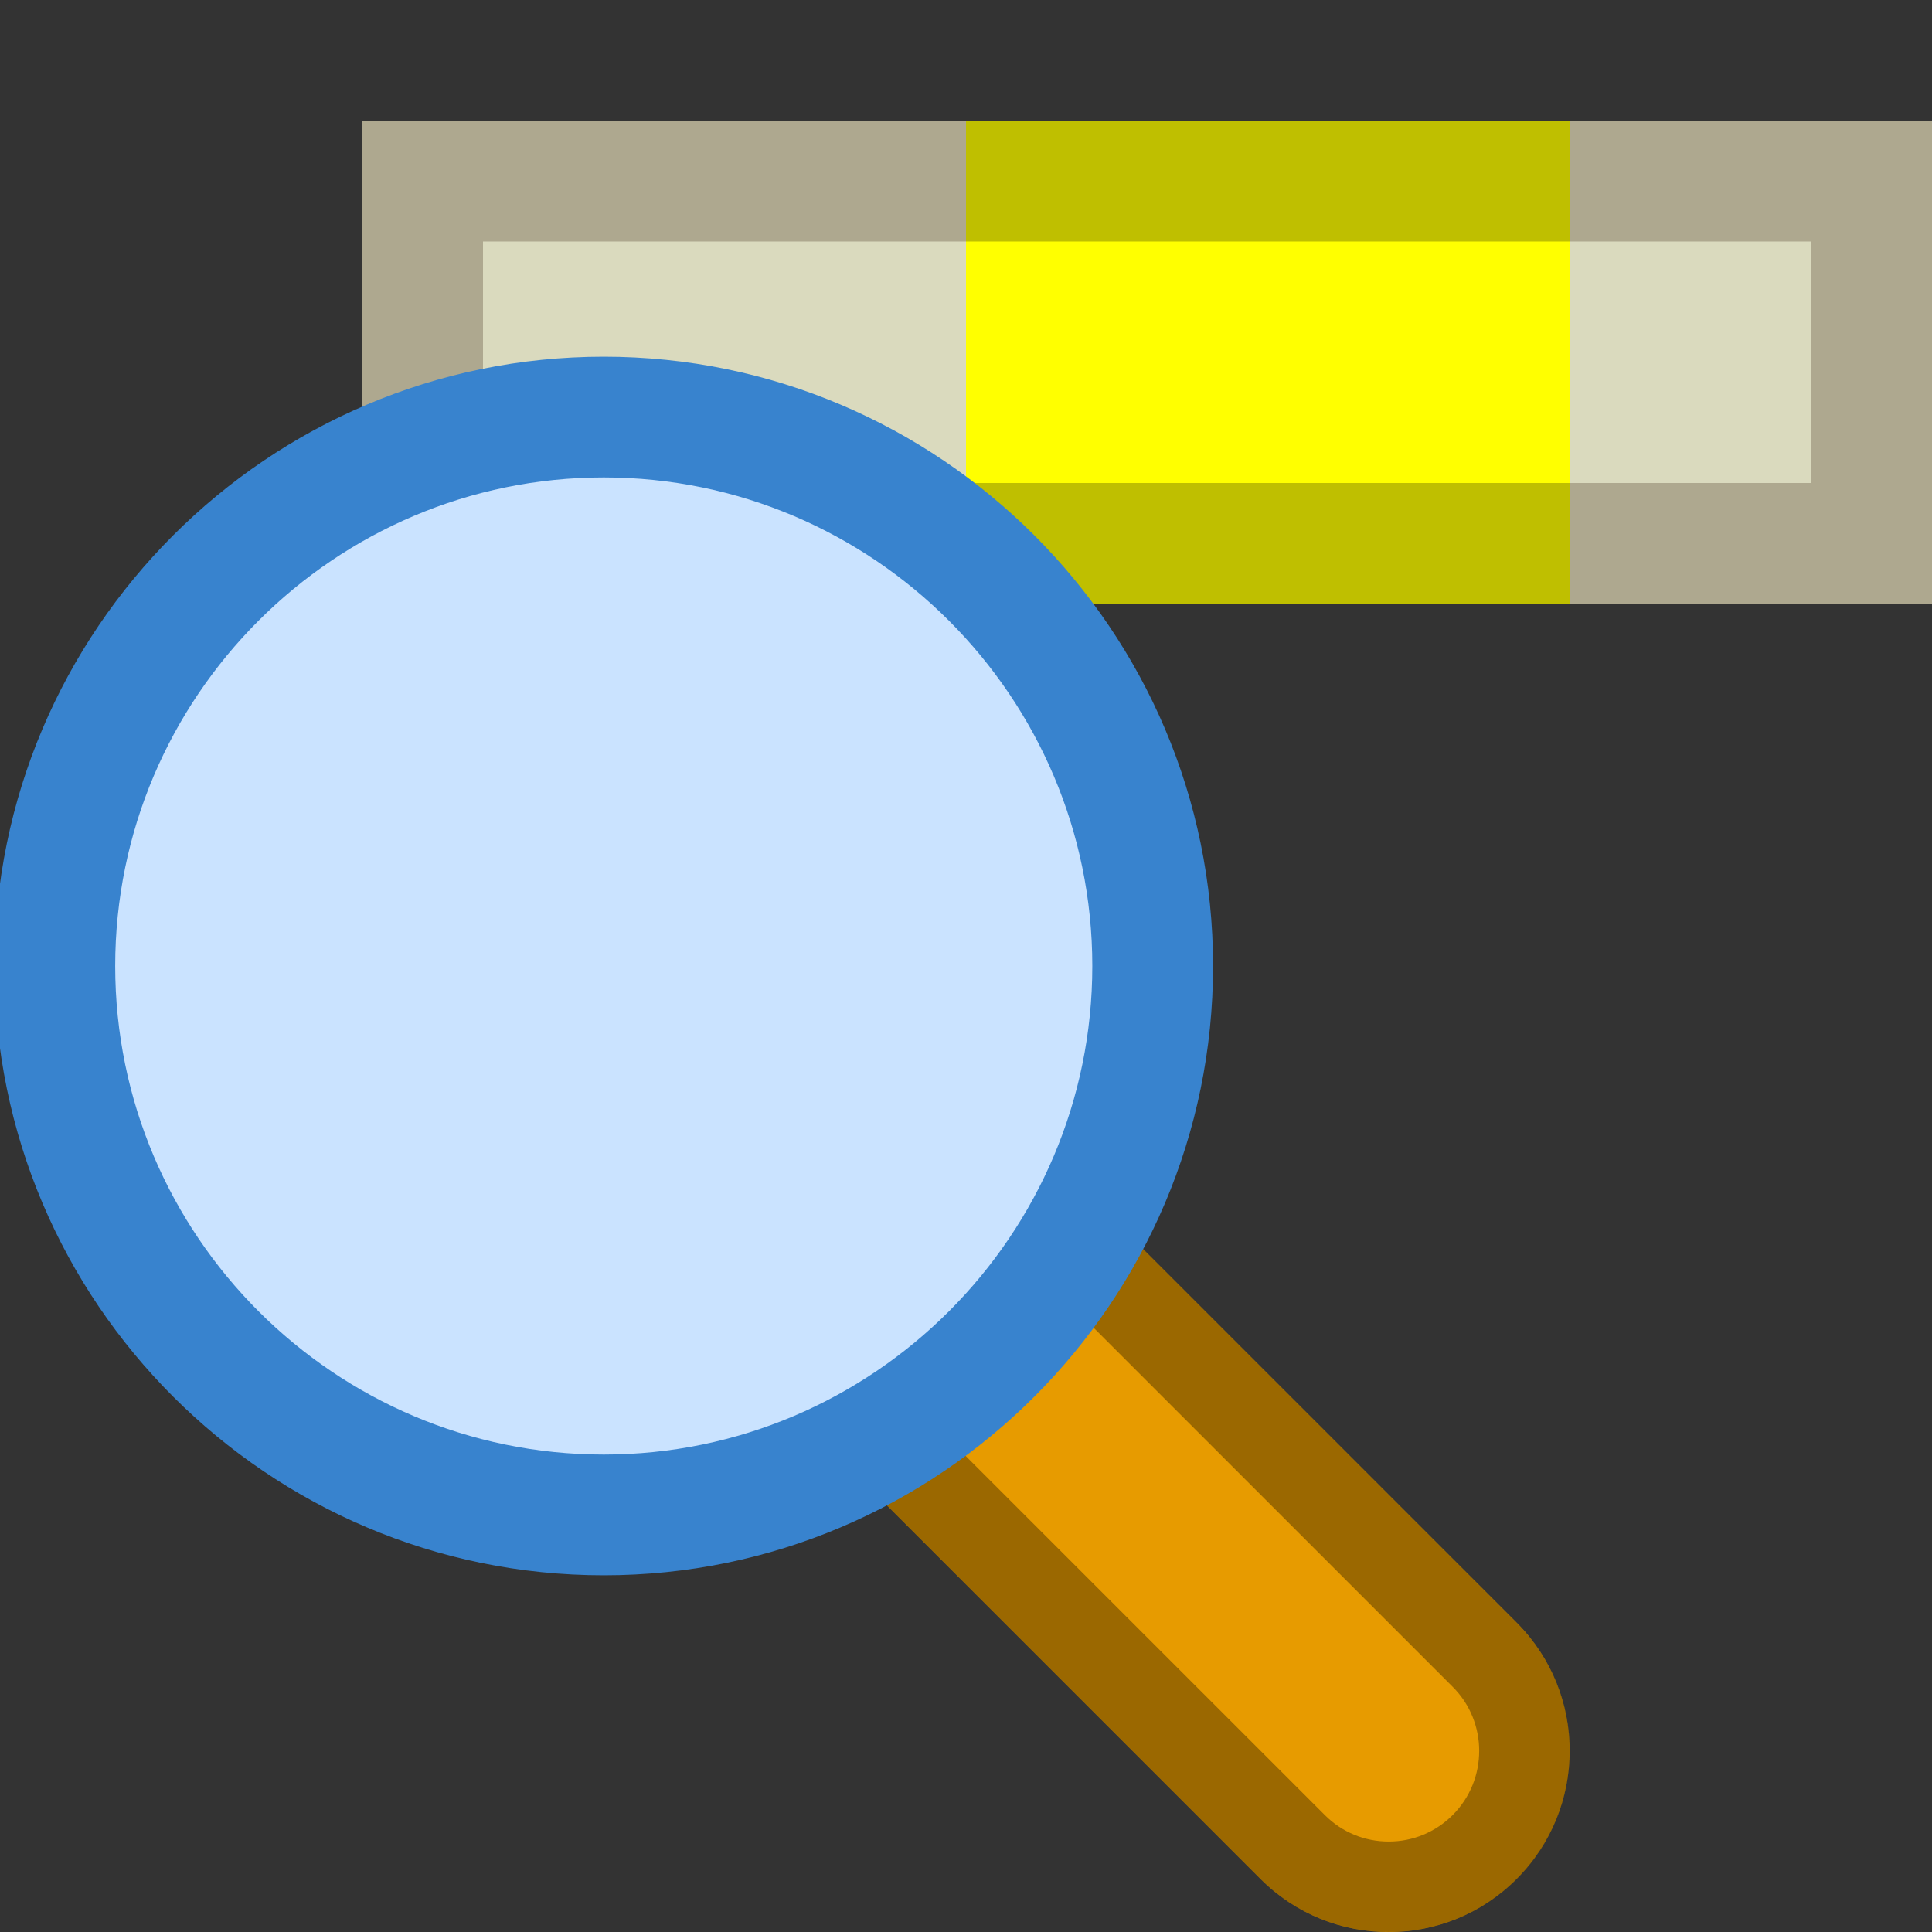
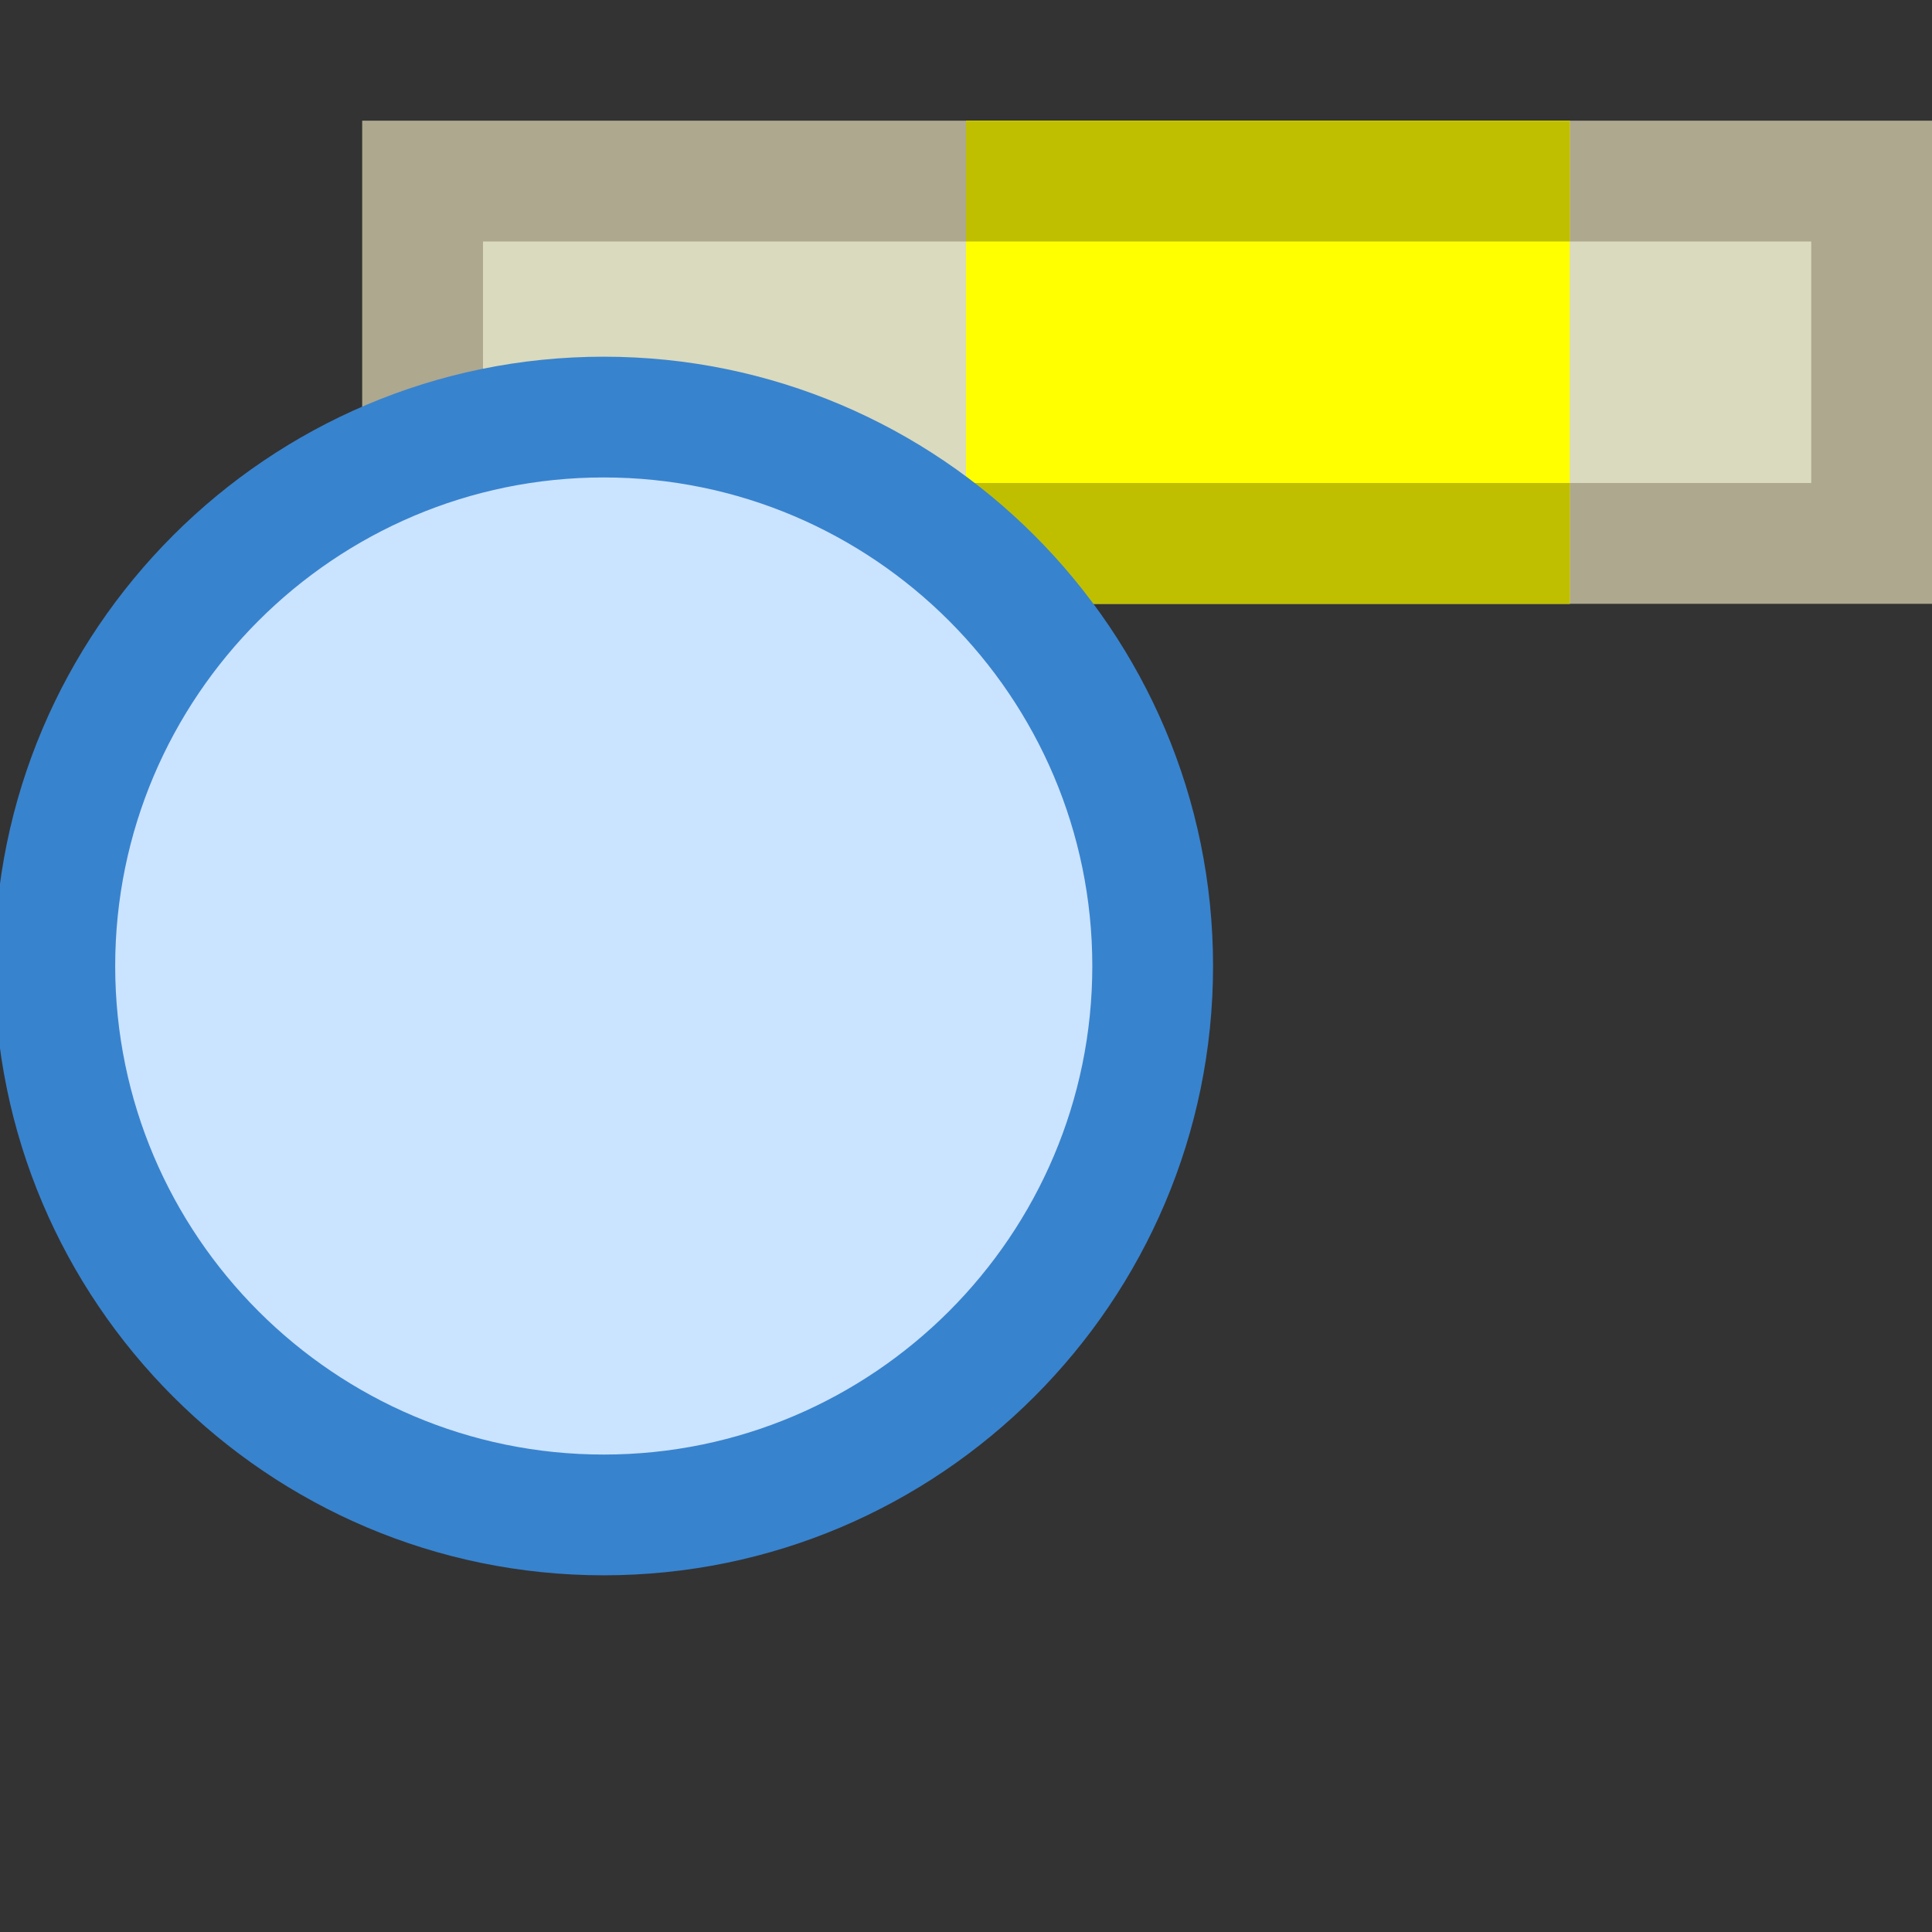
<svg xmlns="http://www.w3.org/2000/svg" version="1.1" id="Vector_Icons" x="0px" y="0px" width="16px" height="16px" viewBox="0 0 16 16" style="enable-background:new 0 0 16 16;" xml:space="preserve">
  <rect x="0" y="0" width="16" height="16" fill="#333333" stroke="none" />
  <style type="text/css">
	.st0{fill:#9B9B9B;}
	.st1{fill:#DADABE;}
	.st2{opacity:0.33;fill:#564333;}
	.st3{fill:#FFFF00;}
	.st4{fill:#BFBF00;}
	.st5{fill:#BD6212;}
	.st6{fill-rule:evenodd;clip-rule:evenodd;fill:#FFA42E;stroke:#BD6212;stroke-width:0.5;stroke-miterlimit:10;}
	.st7{fill:#FFFFFF;}
	.st8{fill:#6D6D6D;}
	.st9{fill:#8C8C8C;}
	.st10{fill:#FBDC7C;}
	.st11{fill:#FAFAFA;}
	.st12{opacity:0.03;}
	.st13{opacity:0.2;}
	.st14{opacity:0.1;}
	.st15{fill:#EAEAEA;}
	.st16{opacity:0.4;}
	.st17{fill:#FFE1B0;}
	.st18{opacity:0.25;}
	.st19{fill:#E0E0E0;}
	.st20{fill:none;stroke:#474747;stroke-miterlimit:10;}
	.st21{opacity:0.42;}
	.st22{fill:#CAE3FF;}
	.st23{opacity:0.15;}
	.st24{opacity:0.45;}
	.st25{fill:#B3DBFF;}
	.st26{opacity:0.33;}
	.st27{fill:#FFDB43;}
	.st28{fill:#E79B00;}
	.st29{fill:#3883CE;}
	.st30{fill:none;stroke:#003399;stroke-width:1.375;stroke-miterlimit:10;}
	.st31{fill:#E8513D;}
	.st32{fill:#1E1E1E;}
	.st33{fill:#FFC36D;}
	.st34{fill:#9FCBFF;}
	.st35{fill:#E9F7FF;}
	.st36{fill:#62707C;}
	.st37{fill:#7A8896;}
	.st38{fill:#57BFFF;}
	.st39{fill:#E69D35;}
	.st40{fill:#9CFF73;}
	.st41{fill:#4891CC;}
	.st42{fill:#474747;}
	.st43{fill:#CCA05E;}
	.st44{opacity:0.67;}
	.st45{opacity:0.3;}
	.st46{fill:#FFE945;}
	.st47{fill:#FFCF8C;}
	.st48{fill:#FF5252;}
	.st49{opacity:0.12;}
	.st50{fill:#45A5F4;}
	.st51{fill:url(#SVGID_1_);}
	.st52{fill:url(#SVGID_00000116953351500567804540000009151126239923267731_);}
	.st53{opacity:0.05;}
	.st54{fill:#3D81F5;}
	.st55{fill:#CECECE;}
	.st56{fill:#B5B5B5;}
	.st57{fill:#595959;}
	.st58{fill:#80FF80;}
	.st59{fill:#C8FF80;}
	.st60{fill:#FFEE80;}
	.st61{fill:#FFA680;}
	.st62{fill:#FF8080;}
	.st63{fill:none;}
	.st64{fill:#007AFF;}
	.st65{fill:#EFFF78;}
	.st66{fill:#FFDA00;}
	.st67{fill:#3EADFF;}
	.st68{opacity:0.67;fill:#FFFFFF;}
	.st69{fill:#2E92FF;}
	.st70{fill:#3AEA00;}
	.st71{fill:#303030;}
	.st72{fill:#38C2F9;}
	.st73{fill:#009AF0;}
	.st74{fill:#333333;}
	.st75{opacity:0.75;fill:#FFFFFF;}
	.st76{fill:#A3A3A3;}
	.st77{fill:none;stroke:#494949;stroke-miterlimit:10;}
	.st78{opacity:0.5;}
	.st79{opacity:0.7;}
	.st80{fill:#FF0000;}
	.st81{fill:#00638E;}
	.st82{fill:#FFDD92;}
	.st83{fill:#69BFFF;}
	.st84{fill:#B7AC92;}
	.st85{fill:#936706;}
	.st86{fill:#A8A8A8;}
	.st87{fill:#C8CCCF;}
	.st88{fill:#959B9F;}
	.st89{fill-rule:evenodd;clip-rule:evenodd;fill:#FFA42E;stroke:#BD6212;stroke-miterlimit:10;}
	.st90{fill-rule:evenodd;clip-rule:evenodd;fill:#BEC2C6;}
	.st91{fill-rule:evenodd;clip-rule:evenodd;fill:#50B234;}
	.st92{fill:#0B6403;}
	.st93{fill:#FFB6B6;}
	.st94{fill:#FF4A4A;}
	.st95{fill:none;stroke:#FF4A4A;stroke-miterlimit:10;}
	.st96{fill-rule:evenodd;clip-rule:evenodd;fill:#189DEF;}
	.st97{fill:#F93D3D;}
	.st98{fill:none;stroke:#FFFFFF;stroke-width:1.6;stroke-miterlimit:10;}
	.st99{fill:none;stroke:#9B9B9B;stroke-miterlimit:10;}
	.st100{fill:#189DEF;}
</style>
  <rect x="3" y="1" class="st1" width="13" height="4" />
  <path class="st2" d="M15,4H4V2h11V4z M16,1H3v4h13V1L16,1z" />
  <g>
    <rect x="8" y="1" class="st3" width="5" height="4" />
  </g>
  <rect x="8" y="1" class="st4" width="5" height="1" />
  <rect x="8" y="4" class="st4" width="5" height="1" />
  <g>
    <g>
-       <path class="st28" d="M12.561,13.439L6.197,7.075L4.075,9.197l6.364,6.364c0.586,0.586,1.536,0.586,2.121,0    C13.146,14.975,13.146,14.025,12.561,13.439z" />
      <g class="st26">
-         <path d="M6.197,8.136l5.834,5.834c0.292,0.292,0.292,0.768,0,1.061c-0.142,0.142-0.33,0.22-0.53,0.22s-0.389-0.078-0.53-0.22     L5.136,9.197L6.197,8.136 M6.197,7.075L4.075,9.197l6.364,6.364C10.732,15.854,11.116,16,11.5,16     c0.384,0,0.768-0.146,1.061-0.439c0.586-0.586,0.586-1.536,0-2.121L6.197,7.075L6.197,7.075z" />
-       </g>
+         </g>
    </g>
    <circle class="st22" cx="5" cy="8" r="4.545" />
    <path class="st29" d="M5,13.046c-2.782,0-5.046-2.264-5.046-5.046S2.218,2.954,5,2.954S10.046,5.218,10.046,8   S7.782,13.046,5,13.046z M5,3.954C2.77,3.954,0.954,5.77,0.954,8S2.77,12.046,5,12.046S9.046,10.23,9.046,8S7.23,3.954,5,3.954z" />
  </g>
</svg>